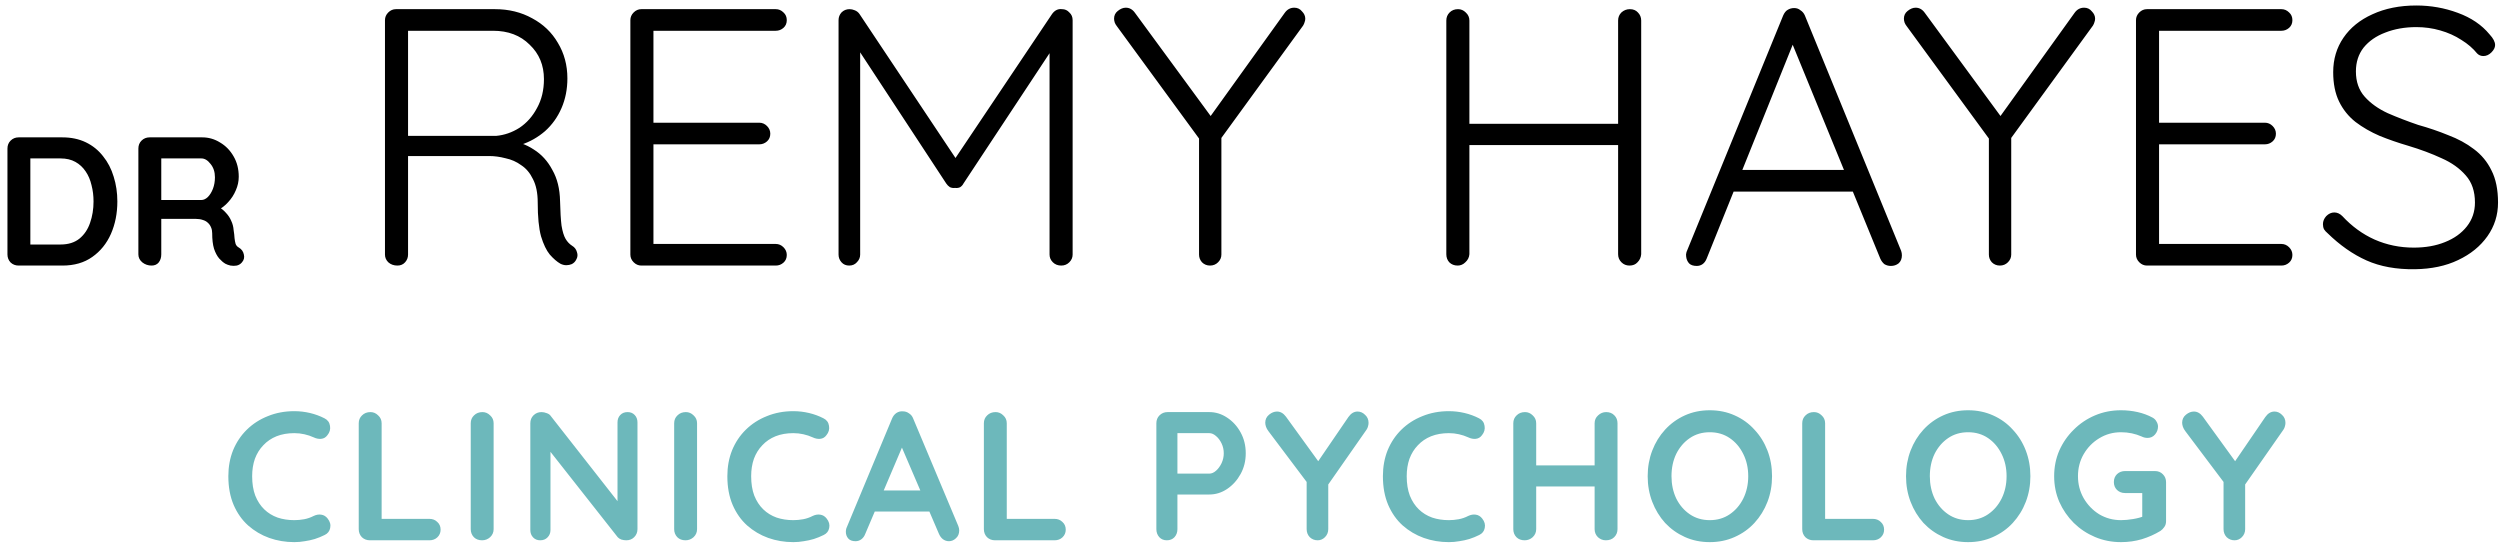
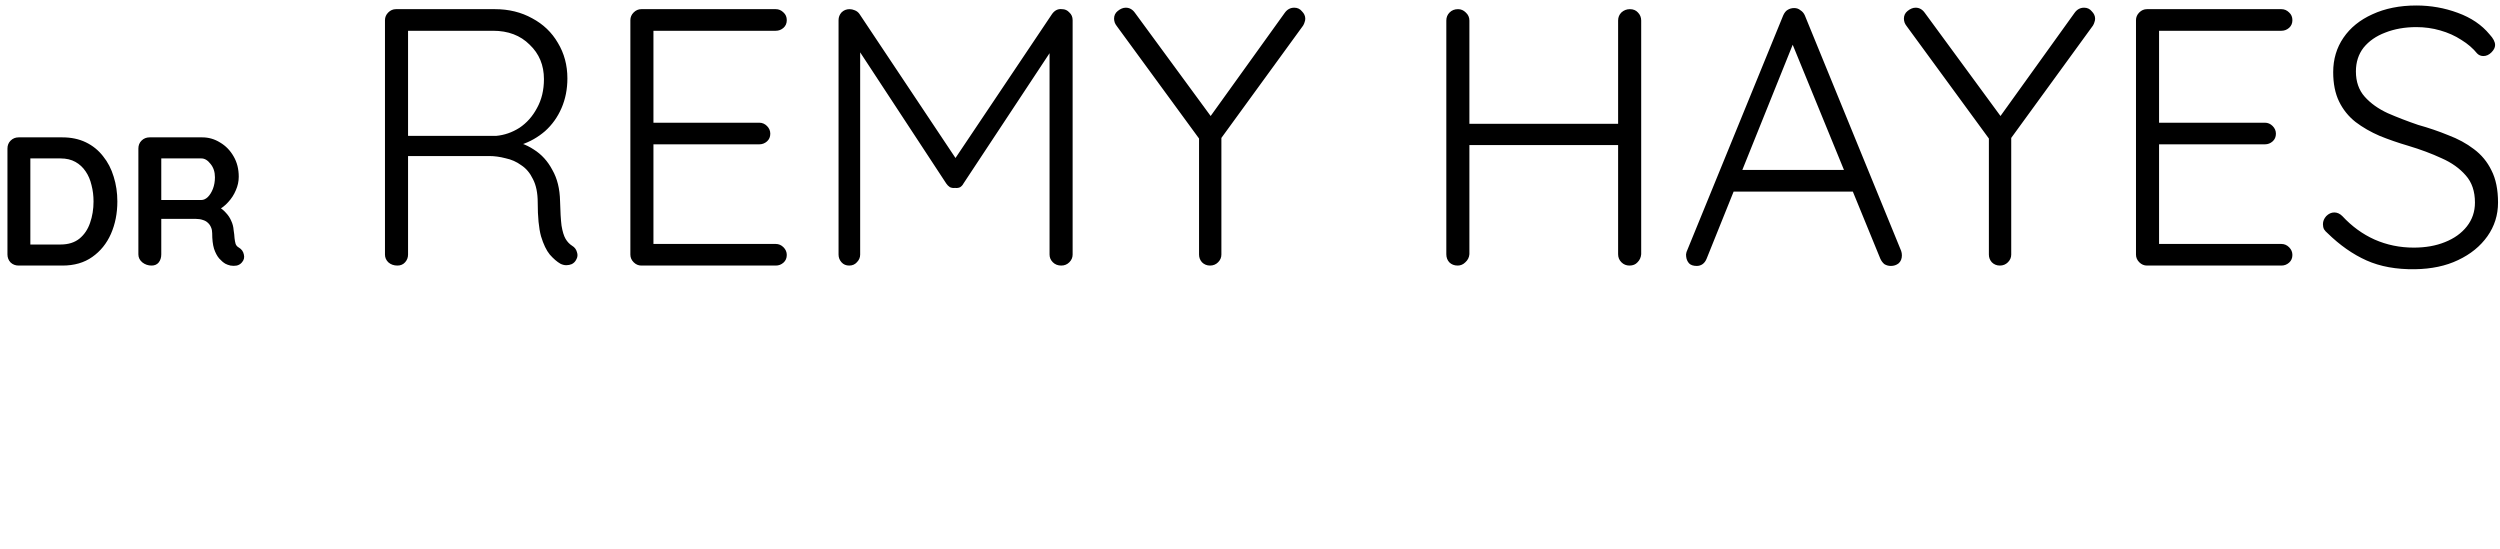
<svg xmlns="http://www.w3.org/2000/svg" width="273" height="60" viewBox="0 0 273 60" fill="none">
  <path d="M6.814 15C7.774 15 8.628 15.18 9.374 15.54C10.121 15.9 10.748 16.407 11.255 17.06C11.774 17.7 12.161 18.447 12.415 19.3C12.681 20.14 12.815 21.04 12.815 22C12.815 23.293 12.581 24.473 12.114 25.54C11.648 26.593 10.968 27.433 10.075 28.06C9.194 28.687 8.108 29 6.814 29H2.034C1.688 29 1.394 28.887 1.154 28.66C0.928 28.42 0.814 28.127 0.814 27.78V16.22C0.814 15.873 0.928 15.587 1.154 15.36C1.394 15.12 1.688 15 2.034 15H6.814ZM6.614 26.7C7.454 26.7 8.141 26.487 8.674 26.06C9.208 25.62 9.594 25.047 9.834 24.34C10.088 23.62 10.214 22.84 10.214 22C10.214 21.373 10.141 20.78 9.994 20.22C9.861 19.647 9.648 19.147 9.354 18.72C9.061 18.28 8.688 17.933 8.234 17.68C7.781 17.427 7.241 17.3 6.614 17.3H3.114L3.314 17.12V26.92L3.194 26.7H6.614ZM16.551 29C16.178 29 15.845 28.887 15.551 28.66C15.258 28.42 15.111 28.127 15.111 27.78V16.22C15.111 15.873 15.225 15.587 15.451 15.36C15.691 15.12 15.985 15 16.331 15H22.091C22.785 15 23.431 15.187 24.031 15.56C24.645 15.92 25.138 16.427 25.511 17.08C25.885 17.72 26.071 18.46 26.071 19.3C26.071 19.807 25.965 20.3 25.751 20.78C25.551 21.26 25.271 21.693 24.911 22.08C24.565 22.467 24.171 22.767 23.731 22.98L23.751 22.52C24.125 22.72 24.431 22.96 24.671 23.24C24.925 23.507 25.118 23.8 25.251 24.12C25.398 24.427 25.485 24.76 25.511 25.12C25.565 25.453 25.598 25.747 25.611 26C25.638 26.253 25.678 26.467 25.731 26.64C25.798 26.813 25.918 26.947 26.091 27.04C26.385 27.213 26.565 27.467 26.631 27.8C26.711 28.12 26.638 28.407 26.411 28.66C26.265 28.833 26.078 28.947 25.851 29C25.625 29.04 25.398 29.04 25.171 29C24.945 28.947 24.758 28.88 24.611 28.8C24.385 28.667 24.158 28.473 23.931 28.22C23.705 27.953 23.518 27.6 23.371 27.16C23.238 26.72 23.171 26.153 23.171 25.46C23.171 25.233 23.131 25.027 23.051 24.84C22.971 24.64 22.858 24.473 22.711 24.34C22.565 24.193 22.378 24.087 22.151 24.02C21.925 23.94 21.658 23.9 21.351 23.9H17.311L17.611 23.44V27.78C17.611 28.127 17.518 28.42 17.331 28.66C17.145 28.887 16.885 29 16.551 29ZM17.331 21.84H21.991C22.231 21.84 22.465 21.733 22.691 21.52C22.918 21.293 23.105 20.993 23.251 20.62C23.398 20.233 23.471 19.813 23.471 19.36C23.471 18.773 23.311 18.287 22.991 17.9C22.685 17.5 22.351 17.3 21.991 17.3H17.371L17.611 16.66V22.32L17.331 21.84ZM43.399 29C42.999 29 42.666 28.88 42.399 28.64C42.159 28.4 42.039 28.12 42.039 27.8V2.2C42.039 1.88 42.159 1.6 42.399 1.36C42.639 1.12 42.919 1 43.239 1H54.039C55.559 1 56.919 1.333 58.119 2C59.319 2.64 60.253 3.533 60.919 4.68C61.613 5.827 61.959 7.12 61.959 8.56C61.959 9.733 61.746 10.813 61.319 11.8C60.893 12.787 60.293 13.627 59.519 14.32C58.746 14.987 57.879 15.48 56.919 15.8L55.519 15.36C56.506 15.44 57.426 15.76 58.279 16.32C59.133 16.853 59.813 17.6 60.319 18.56C60.853 19.493 61.133 20.627 61.159 21.96C61.186 23.107 61.239 24 61.319 24.64C61.426 25.28 61.573 25.76 61.759 26.08C61.946 26.4 62.186 26.653 62.479 26.84C62.746 27 62.919 27.227 62.999 27.52C63.106 27.813 63.079 28.093 62.919 28.36C62.813 28.573 62.653 28.733 62.439 28.84C62.253 28.92 62.053 28.96 61.839 28.96C61.626 28.96 61.413 28.907 61.199 28.8C60.826 28.587 60.439 28.253 60.039 27.8C59.666 27.347 59.346 26.68 59.079 25.8C58.839 24.92 58.719 23.693 58.719 22.12C58.719 21.08 58.546 20.227 58.199 19.56C57.879 18.893 57.453 18.387 56.919 18.04C56.413 17.667 55.839 17.413 55.199 17.28C54.586 17.12 53.999 17.04 53.439 17.04H44.119L44.559 16.48V27.8C44.559 28.12 44.453 28.4 44.239 28.64C44.026 28.88 43.746 29 43.399 29ZM44.119 14.84H54.159C55.066 14.76 55.919 14.467 56.719 13.96C57.519 13.427 58.159 12.707 58.639 11.8C59.146 10.893 59.399 9.84 59.399 8.64C59.399 7.12 58.879 5.867 57.839 4.88C56.826 3.867 55.493 3.36 53.839 3.36H44.279L44.559 2.8V15.4L44.119 14.84ZM70.036 1H84.716C85.036 1 85.316 1.12 85.556 1.36C85.796 1.573 85.916 1.853 85.916 2.2C85.916 2.547 85.796 2.827 85.556 3.04C85.316 3.253 85.036 3.36 84.716 3.36H70.956L71.356 2.68V13.92L70.916 13.4H82.916C83.236 13.4 83.516 13.52 83.756 13.76C83.996 14 84.116 14.28 84.116 14.6C84.116 14.947 83.996 15.227 83.756 15.44C83.516 15.653 83.236 15.76 82.916 15.76H70.996L71.356 15.36V26.88L71.156 26.64H84.716C85.036 26.64 85.316 26.76 85.556 27C85.796 27.24 85.916 27.52 85.916 27.84C85.916 28.187 85.796 28.467 85.556 28.68C85.316 28.893 85.036 29 84.716 29H70.036C69.716 29 69.436 28.88 69.196 28.64C68.956 28.4 68.836 28.12 68.836 27.8V2.2C68.836 1.88 68.956 1.6 69.196 1.36C69.436 1.12 69.716 1 70.036 1ZM92.77 1C92.957 1 93.144 1.04 93.331 1.12C93.544 1.2 93.717 1.333 93.85 1.52L104.891 18.08L103.811 18.04L114.891 1.52C115.184 1.12 115.544 0.947 115.971 1C116.291 1 116.557 1.12 116.771 1.36C117.011 1.573 117.131 1.853 117.131 2.2V27.8C117.131 28.12 117.011 28.4 116.771 28.64C116.531 28.88 116.237 29 115.891 29C115.517 29 115.211 28.88 114.971 28.64C114.731 28.4 114.611 28.12 114.611 27.8V4.64L115.331 4.72L105.211 20.04C105.131 20.2 105.011 20.333 104.851 20.44C104.691 20.52 104.504 20.547 104.291 20.52C104.104 20.547 103.917 20.52 103.731 20.44C103.571 20.333 103.437 20.2 103.331 20.04L93.171 4.56L93.93 4.04V27.8C93.93 28.12 93.811 28.4 93.57 28.64C93.357 28.88 93.077 29 92.731 29C92.384 29 92.104 28.88 91.891 28.64C91.677 28.4 91.57 28.12 91.57 27.8V2.2C91.57 1.88 91.677 1.6 91.891 1.36C92.13 1.12 92.424 1 92.77 1ZM141.336 0.84C141.683 0.84 141.963 0.973 142.176 1.24C142.416 1.48 142.536 1.747 142.536 2.04C142.536 2.173 142.51 2.307 142.456 2.44C142.43 2.547 142.376 2.667 142.296 2.8L132.896 15.72L133.376 14.16V27.8C133.376 28.12 133.256 28.4 133.016 28.64C132.776 28.88 132.483 29 132.136 29C131.79 29 131.496 28.88 131.256 28.64C131.043 28.4 130.936 28.12 130.936 27.8V14.44L131.136 15.4L121.976 2.88C121.87 2.747 121.79 2.613 121.736 2.48C121.683 2.32 121.656 2.173 121.656 2.04C121.656 1.693 121.79 1.413 122.056 1.2C122.35 0.96 122.643 0.84 122.936 0.84C123.336 0.84 123.67 1.027 123.936 1.4L132.536 13.12L131.936 13.04L140.296 1.4C140.563 1.027 140.91 0.84 141.336 0.84ZM159.218 1C159.538 1 159.818 1.12 160.058 1.36C160.324 1.6 160.458 1.893 160.458 2.24V27.76C160.431 28.107 160.284 28.4 160.018 28.64C159.778 28.88 159.498 29 159.178 29C158.804 29 158.498 28.88 158.258 28.64C158.044 28.4 157.938 28.107 157.938 27.76V2.24C157.938 1.893 158.058 1.6 158.298 1.36C158.538 1.12 158.844 1 159.218 1ZM177.978 1C178.351 1 178.644 1.12 178.858 1.36C179.098 1.6 179.218 1.893 179.218 2.24V27.76C179.191 28.107 179.058 28.4 178.818 28.64C178.604 28.88 178.311 29 177.938 29C177.591 29 177.298 28.88 177.058 28.64C176.818 28.4 176.698 28.107 176.698 27.76V2.24C176.698 1.893 176.818 1.6 177.058 1.36C177.324 1.12 177.631 1 177.978 1ZM159.018 13.52H178.018L177.978 15.84H158.858L159.018 13.52ZM196.087 4.08L186.367 28.24C186.26 28.507 186.113 28.707 185.927 28.84C185.74 28.973 185.527 29.04 185.287 29.04C184.913 29.04 184.633 28.947 184.447 28.76C184.26 28.547 184.153 28.293 184.127 28C184.1 27.867 184.113 27.707 184.167 27.52L194.727 1.68C194.86 1.387 195.02 1.187 195.207 1.08C195.42 0.947 195.66 0.88 195.927 0.88C196.193 0.88 196.42 0.96 196.607 1.12C196.82 1.253 196.98 1.44 197.087 1.68L207.607 27.4C207.66 27.56 207.687 27.72 207.687 27.88C207.687 28.253 207.567 28.547 207.327 28.76C207.087 28.947 206.807 29.04 206.487 29.04C206.22 29.04 205.98 28.973 205.767 28.84C205.58 28.68 205.433 28.48 205.327 28.24L195.367 3.92L196.087 4.08ZM188.687 20.92L189.687 18.56H202.087L202.567 20.92H188.687ZM227.586 0.84C227.933 0.84 228.213 0.973 228.426 1.24C228.666 1.48 228.786 1.747 228.786 2.04C228.786 2.173 228.76 2.307 228.706 2.44C228.68 2.547 228.626 2.667 228.546 2.8L219.146 15.72L219.626 14.16V27.8C219.626 28.12 219.506 28.4 219.266 28.64C219.026 28.88 218.733 29 218.386 29C218.04 29 217.746 28.88 217.506 28.64C217.293 28.4 217.186 28.12 217.186 27.8V14.44L217.386 15.4L208.226 2.88C208.12 2.747 208.04 2.613 207.986 2.48C207.933 2.32 207.906 2.173 207.906 2.04C207.906 1.693 208.04 1.413 208.306 1.2C208.6 0.96 208.893 0.84 209.186 0.84C209.586 0.84 209.92 1.027 210.186 1.4L218.786 13.12L218.186 13.04L226.546 1.4C226.813 1.027 227.16 0.84 227.586 0.84ZM234.45 1H249.13C249.45 1 249.73 1.12 249.97 1.36C250.21 1.573 250.33 1.853 250.33 2.2C250.33 2.547 250.21 2.827 249.97 3.04C249.73 3.253 249.45 3.36 249.13 3.36H235.37L235.77 2.68V13.92L235.33 13.4H247.33C247.65 13.4 247.93 13.52 248.17 13.76C248.41 14 248.53 14.28 248.53 14.6C248.53 14.947 248.41 15.227 248.17 15.44C247.93 15.653 247.65 15.76 247.33 15.76H235.41L235.77 15.36V26.88L235.57 26.64H249.13C249.45 26.64 249.73 26.76 249.97 27C250.21 27.24 250.33 27.52 250.33 27.84C250.33 28.187 250.21 28.467 249.97 28.68C249.73 28.893 249.45 29 249.13 29H234.45C234.13 29 233.85 28.88 233.61 28.64C233.37 28.4 233.25 28.12 233.25 27.8V2.2C233.25 1.88 233.37 1.6 233.61 1.36C233.85 1.12 234.13 1 234.45 1ZM263.705 29.4C261.678 29.427 259.918 29.107 258.425 28.44C256.931 27.773 255.505 26.773 254.145 25.44C254.011 25.333 253.891 25.2 253.785 25.04C253.705 24.88 253.665 24.693 253.665 24.48C253.665 24.16 253.785 23.867 254.025 23.6C254.291 23.333 254.585 23.2 254.905 23.2C255.225 23.2 255.518 23.333 255.785 23.6C256.825 24.72 257.998 25.573 259.305 26.16C260.638 26.747 262.065 27.04 263.585 27.04C264.865 27.04 265.998 26.84 266.985 26.44C267.998 26.04 268.798 25.467 269.385 24.72C269.971 23.973 270.265 23.107 270.265 22.12C270.265 20.893 269.931 19.907 269.265 19.16C268.598 18.387 267.718 17.76 266.625 17.28C265.531 16.773 264.318 16.32 262.985 15.92C261.891 15.6 260.851 15.24 259.865 14.84C258.878 14.413 257.998 13.907 257.225 13.32C256.451 12.707 255.851 11.96 255.425 11.08C254.998 10.2 254.785 9.133 254.785 7.88C254.785 6.467 255.158 5.213 255.905 4.12C256.651 3.027 257.705 2.173 259.065 1.56C260.451 0.92 262.051 0.6 263.865 0.6C265.438 0.6 266.945 0.867 268.385 1.4C269.851 1.933 271.011 2.72 271.865 3.76C272.265 4.187 272.465 4.573 272.465 4.92C272.465 5.187 272.331 5.453 272.065 5.72C271.798 5.987 271.505 6.12 271.185 6.12C270.918 6.12 270.691 6.027 270.505 5.84C270.051 5.28 269.478 4.787 268.785 4.36C268.091 3.907 267.318 3.56 266.465 3.32C265.638 3.08 264.771 2.96 263.865 2.96C262.611 2.96 261.478 3.16 260.465 3.56C259.478 3.933 258.691 4.48 258.105 5.2C257.545 5.92 257.265 6.787 257.265 7.8C257.265 8.92 257.585 9.84 258.225 10.56C258.865 11.28 259.705 11.88 260.745 12.36C261.785 12.813 262.891 13.24 264.065 13.64C265.211 13.96 266.305 14.333 267.345 14.76C268.411 15.16 269.345 15.667 270.145 16.28C270.971 16.893 271.611 17.667 272.065 18.6C272.545 19.533 272.785 20.707 272.785 22.12C272.785 23.48 272.398 24.707 271.625 25.8C270.851 26.893 269.785 27.76 268.425 28.4C267.091 29.04 265.518 29.373 263.705 29.4Z" fill="black" />
-   <path d="M35.435 45.68C35.781 45.853 35.981 46.127 36.035 46.5C36.101 46.873 36.008 47.213 35.755 47.52C35.581 47.76 35.355 47.893 35.075 47.92C34.808 47.947 34.535 47.893 34.255 47.76C33.935 47.613 33.595 47.5 33.235 47.42C32.888 47.34 32.521 47.3 32.135 47.3C31.415 47.3 30.768 47.413 30.195 47.64C29.635 47.867 29.155 48.193 28.755 48.62C28.355 49.033 28.048 49.527 27.835 50.1C27.635 50.673 27.535 51.307 27.535 52C27.535 52.813 27.648 53.52 27.875 54.12C28.115 54.72 28.441 55.22 28.855 55.62C29.268 56.02 29.755 56.32 30.315 56.52C30.875 56.707 31.481 56.8 32.135 56.8C32.495 56.8 32.855 56.767 33.215 56.7C33.575 56.633 33.921 56.513 34.255 56.34C34.535 56.207 34.808 56.16 35.075 56.2C35.355 56.24 35.588 56.38 35.775 56.62C36.041 56.953 36.135 57.3 36.055 57.66C35.988 58.007 35.788 58.26 35.455 58.42C35.108 58.593 34.748 58.74 34.375 58.86C34.015 58.967 33.648 59.047 33.275 59.1C32.901 59.167 32.521 59.2 32.135 59.2C31.175 59.2 30.261 59.047 29.395 58.74C28.541 58.433 27.775 57.98 27.095 57.38C26.428 56.78 25.901 56.033 25.515 55.14C25.128 54.233 24.935 53.187 24.935 52C24.935 50.973 25.108 50.027 25.455 49.16C25.815 48.293 26.315 47.547 26.955 46.92C27.608 46.28 28.375 45.787 29.255 45.44C30.135 45.08 31.095 44.9 32.135 44.9C32.721 44.9 33.295 44.967 33.855 45.1C34.415 45.233 34.941 45.427 35.435 45.68ZM46.894 56.66C47.24 56.66 47.527 56.773 47.754 57C47.994 57.213 48.114 57.493 48.114 57.84C48.114 58.173 47.994 58.453 47.754 58.68C47.527 58.893 47.24 59 46.894 59H40.394C40.047 59 39.754 58.887 39.514 58.66C39.287 58.42 39.174 58.127 39.174 57.78V46.22C39.174 45.873 39.294 45.587 39.534 45.36C39.774 45.12 40.081 45 40.454 45C40.774 45 41.054 45.12 41.294 45.36C41.547 45.587 41.674 45.873 41.674 46.22V57L41.234 56.66H46.894ZM53.904 57.78C53.904 58.127 53.778 58.42 53.524 58.66C53.271 58.887 52.978 59 52.644 59C52.271 59 51.971 58.887 51.744 58.66C51.518 58.42 51.404 58.127 51.404 57.78V46.22C51.404 45.873 51.524 45.587 51.764 45.36C52.004 45.12 52.311 45 52.684 45C53.004 45 53.284 45.12 53.524 45.36C53.778 45.587 53.904 45.873 53.904 46.22V57.78ZM68.532 45C68.852 45 69.112 45.107 69.312 45.32C69.512 45.533 69.612 45.8 69.612 46.12V57.78C69.612 58.127 69.492 58.42 69.252 58.66C69.025 58.887 68.739 59 68.392 59C68.219 59 68.039 58.973 67.852 58.92C67.679 58.853 67.545 58.767 67.452 58.66L59.592 48.68L60.112 48.36V57.88C60.112 58.2 60.005 58.467 59.792 58.68C59.592 58.893 59.325 59 58.992 59C58.672 59 58.412 58.893 58.212 58.68C58.012 58.467 57.912 58.2 57.912 57.88V46.22C57.912 45.873 58.025 45.587 58.252 45.36C58.492 45.12 58.785 45 59.132 45C59.319 45 59.512 45.04 59.712 45.12C59.912 45.187 60.059 45.293 60.152 45.44L67.772 55.16L67.432 55.4V46.12C67.432 45.8 67.532 45.533 67.732 45.32C67.932 45.107 68.199 45 68.532 45ZM76.119 57.78C76.119 58.127 75.993 58.42 75.739 58.66C75.486 58.887 75.192 59 74.859 59C74.486 59 74.186 58.887 73.959 58.66C73.733 58.42 73.619 58.127 73.619 57.78V46.22C73.619 45.873 73.739 45.587 73.979 45.36C74.219 45.12 74.526 45 74.899 45C75.219 45 75.499 45.12 75.739 45.36C75.993 45.587 76.119 45.873 76.119 46.22V57.78ZM89.927 45.68C90.274 45.853 90.474 46.127 90.527 46.5C90.594 46.873 90.5 47.213 90.247 47.52C90.074 47.76 89.847 47.893 89.567 47.92C89.3 47.947 89.027 47.893 88.747 47.76C88.427 47.613 88.087 47.5 87.727 47.42C87.38 47.34 87.014 47.3 86.627 47.3C85.907 47.3 85.26 47.413 84.687 47.64C84.127 47.867 83.647 48.193 83.247 48.62C82.847 49.033 82.54 49.527 82.327 50.1C82.127 50.673 82.027 51.307 82.027 52C82.027 52.813 82.14 53.52 82.367 54.12C82.607 54.72 82.934 55.22 83.347 55.62C83.76 56.02 84.247 56.32 84.807 56.52C85.367 56.707 85.974 56.8 86.627 56.8C86.987 56.8 87.347 56.767 87.707 56.7C88.067 56.633 88.414 56.513 88.747 56.34C89.027 56.207 89.3 56.16 89.567 56.2C89.847 56.24 90.08 56.38 90.267 56.62C90.534 56.953 90.627 57.3 90.547 57.66C90.48 58.007 90.28 58.26 89.947 58.42C89.6 58.593 89.24 58.74 88.867 58.86C88.507 58.967 88.14 59.047 87.767 59.1C87.394 59.167 87.014 59.2 86.627 59.2C85.667 59.2 84.754 59.047 83.887 58.74C83.034 58.433 82.267 57.98 81.587 57.38C80.92 56.78 80.394 56.033 80.007 55.14C79.62 54.233 79.427 53.187 79.427 52C79.427 50.973 79.6 50.027 79.947 49.16C80.307 48.293 80.807 47.547 81.447 46.92C82.1 46.28 82.867 45.787 83.747 45.44C84.627 45.08 85.587 44.9 86.627 44.9C87.214 44.9 87.787 44.967 88.347 45.1C88.907 45.233 89.434 45.427 89.927 45.68ZM98.806 48.14L94.486 58.3C94.393 58.553 94.246 58.753 94.046 58.9C93.859 59.033 93.653 59.1 93.426 59.1C93.066 59.1 92.799 59 92.626 58.8C92.453 58.6 92.366 58.353 92.366 58.06C92.366 57.94 92.386 57.813 92.426 57.68L97.406 45.72C97.513 45.453 97.673 45.247 97.886 45.1C98.113 44.953 98.353 44.893 98.606 44.92C98.846 44.92 99.066 44.993 99.266 45.14C99.479 45.273 99.633 45.467 99.726 45.72L104.646 57.44C104.713 57.613 104.746 57.773 104.746 57.92C104.746 58.28 104.626 58.567 104.386 58.78C104.159 58.993 103.906 59.1 103.626 59.1C103.386 59.1 103.166 59.027 102.966 58.88C102.779 58.733 102.633 58.533 102.526 58.28L98.226 48.26L98.806 48.14ZM95.106 55.86L96.206 53.56H101.606L101.986 55.86H95.106ZM115.159 56.66C115.506 56.66 115.793 56.773 116.019 57C116.259 57.213 116.379 57.493 116.379 57.84C116.379 58.173 116.259 58.453 116.019 58.68C115.793 58.893 115.506 59 115.159 59H108.659C108.313 59 108.019 58.887 107.779 58.66C107.553 58.42 107.439 58.127 107.439 57.78V46.22C107.439 45.873 107.559 45.587 107.799 45.36C108.039 45.12 108.346 45 108.719 45C109.039 45 109.319 45.12 109.559 45.36C109.813 45.587 109.939 45.873 109.939 46.22V57L109.499 56.66H115.159ZM132.055 45C132.749 45 133.395 45.2 133.995 45.6C134.609 46 135.102 46.54 135.475 47.22C135.849 47.9 136.035 48.66 136.035 49.5C136.035 50.327 135.849 51.08 135.475 51.76C135.102 52.44 134.609 52.987 133.995 53.4C133.395 53.8 132.749 54 132.055 54H128.375L128.575 53.64V57.78C128.575 58.127 128.469 58.42 128.255 58.66C128.042 58.887 127.762 59 127.415 59C127.082 59 126.809 58.887 126.595 58.66C126.382 58.42 126.275 58.127 126.275 57.78V46.22C126.275 45.873 126.389 45.587 126.615 45.36C126.855 45.12 127.149 45 127.495 45H132.055ZM132.055 51.72C132.309 51.72 132.555 51.613 132.795 51.4C133.035 51.187 133.235 50.913 133.395 50.58C133.555 50.233 133.635 49.873 133.635 49.5C133.635 49.113 133.555 48.753 133.395 48.42C133.235 48.087 133.035 47.82 132.795 47.62C132.555 47.407 132.309 47.3 132.055 47.3H128.335L128.575 46.94V52.04L128.355 51.72H132.055ZM148.246 44.94C148.553 44.94 148.826 45.06 149.066 45.3C149.32 45.527 149.446 45.82 149.446 46.18C149.446 46.3 149.426 46.427 149.386 46.56C149.36 46.68 149.306 46.8 149.226 46.92L144.686 53.42L145.046 52.04V57.78C145.046 58.127 144.926 58.42 144.686 58.66C144.46 58.887 144.193 59 143.886 59C143.553 59 143.266 58.887 143.026 58.66C142.8 58.42 142.686 58.127 142.686 57.78V52.2L142.846 52.84L138.526 47.1C138.393 46.927 138.3 46.76 138.246 46.6C138.193 46.44 138.166 46.293 138.166 46.16C138.166 45.8 138.306 45.507 138.586 45.28C138.866 45.053 139.153 44.94 139.446 44.94C139.82 44.94 140.146 45.127 140.426 45.5L144.266 50.8L143.706 50.72L147.246 45.54C147.526 45.14 147.86 44.94 148.246 44.94ZM161.513 45.68C161.86 45.853 162.06 46.127 162.113 46.5C162.18 46.873 162.086 47.213 161.833 47.52C161.66 47.76 161.433 47.893 161.153 47.92C160.886 47.947 160.613 47.893 160.333 47.76C160.013 47.613 159.673 47.5 159.313 47.42C158.966 47.34 158.6 47.3 158.213 47.3C157.493 47.3 156.846 47.413 156.273 47.64C155.713 47.867 155.233 48.193 154.833 48.62C154.433 49.033 154.126 49.527 153.913 50.1C153.713 50.673 153.613 51.307 153.613 52C153.613 52.813 153.726 53.52 153.953 54.12C154.193 54.72 154.52 55.22 154.933 55.62C155.346 56.02 155.833 56.32 156.393 56.52C156.953 56.707 157.56 56.8 158.213 56.8C158.573 56.8 158.933 56.767 159.293 56.7C159.653 56.633 160 56.513 160.333 56.34C160.613 56.207 160.886 56.16 161.153 56.2C161.433 56.24 161.666 56.38 161.853 56.62C162.12 56.953 162.213 57.3 162.133 57.66C162.066 58.007 161.866 58.26 161.533 58.42C161.186 58.593 160.826 58.74 160.453 58.86C160.093 58.967 159.726 59.047 159.353 59.1C158.98 59.167 158.6 59.2 158.213 59.2C157.253 59.2 156.34 59.047 155.473 58.74C154.62 58.433 153.853 57.98 153.173 57.38C152.506 56.78 151.98 56.033 151.593 55.14C151.206 54.233 151.013 53.187 151.013 52C151.013 50.973 151.186 50.027 151.533 49.16C151.893 48.293 152.393 47.547 153.033 46.92C153.686 46.28 154.453 45.787 155.333 45.44C156.213 45.08 157.173 44.9 158.213 44.9C158.8 44.9 159.373 44.967 159.933 45.1C160.493 45.233 161.02 45.427 161.513 45.68ZM166.532 45C166.852 45 167.132 45.12 167.372 45.36C167.625 45.587 167.752 45.873 167.752 46.22V57.78C167.752 58.127 167.625 58.42 167.372 58.66C167.119 58.887 166.825 59 166.492 59C166.119 59 165.819 58.887 165.592 58.66C165.365 58.42 165.252 58.127 165.252 57.78V46.22C165.252 45.873 165.372 45.587 165.612 45.36C165.852 45.12 166.159 45 166.532 45ZM175.392 45C175.765 45 176.065 45.12 176.292 45.36C176.519 45.587 176.632 45.873 176.632 46.22V57.78C176.632 58.127 176.512 58.42 176.272 58.66C176.045 58.887 175.739 59 175.352 59C175.032 59 174.745 58.887 174.492 58.66C174.252 58.42 174.132 58.127 174.132 57.78V46.22C174.132 45.873 174.259 45.587 174.512 45.36C174.765 45.12 175.059 45 175.392 45ZM166.472 50.82H175.392V53.12H166.472V50.82ZM193.507 52C193.507 53 193.34 53.933 193.007 54.8C192.674 55.667 192.2 56.433 191.587 57.1C190.987 57.753 190.267 58.267 189.427 58.64C188.6 59.013 187.694 59.2 186.707 59.2C185.72 59.2 184.814 59.013 183.987 58.64C183.16 58.267 182.44 57.753 181.827 57.1C181.227 56.433 180.76 55.667 180.427 54.8C180.094 53.933 179.927 53 179.927 52C179.927 51 180.094 50.067 180.427 49.2C180.76 48.333 181.227 47.573 181.827 46.92C182.44 46.253 183.16 45.733 183.987 45.36C184.814 44.987 185.72 44.8 186.707 44.8C187.694 44.8 188.6 44.987 189.427 45.36C190.267 45.733 190.987 46.253 191.587 46.92C192.2 47.573 192.674 48.333 193.007 49.2C193.34 50.067 193.507 51 193.507 52ZM190.907 52C190.907 51.107 190.727 50.3 190.367 49.58C190.007 48.847 189.514 48.267 188.887 47.84C188.26 47.413 187.534 47.2 186.707 47.2C185.88 47.2 185.154 47.413 184.527 47.84C183.9 48.267 183.407 48.84 183.047 49.56C182.7 50.28 182.527 51.093 182.527 52C182.527 52.893 182.7 53.707 183.047 54.44C183.407 55.16 183.9 55.733 184.527 56.16C185.154 56.587 185.88 56.8 186.707 56.8C187.534 56.8 188.26 56.587 188.887 56.16C189.514 55.733 190.007 55.16 190.367 54.44C190.727 53.707 190.907 52.893 190.907 52ZM204.523 56.66C204.869 56.66 205.156 56.773 205.383 57C205.623 57.213 205.743 57.493 205.743 57.84C205.743 58.173 205.623 58.453 205.383 58.68C205.156 58.893 204.869 59 204.523 59H198.023C197.676 59 197.383 58.887 197.143 58.66C196.916 58.42 196.803 58.127 196.803 57.78V46.22C196.803 45.873 196.923 45.587 197.163 45.36C197.403 45.12 197.709 45 198.083 45C198.403 45 198.683 45.12 198.923 45.36C199.176 45.587 199.303 45.873 199.303 46.22V57L198.863 56.66H204.523ZM221.718 52C221.718 53 221.551 53.933 221.218 54.8C220.885 55.667 220.411 56.433 219.798 57.1C219.198 57.753 218.478 58.267 217.638 58.64C216.811 59.013 215.905 59.2 214.918 59.2C213.931 59.2 213.025 59.013 212.198 58.64C211.371 58.267 210.651 57.753 210.038 57.1C209.438 56.433 208.971 55.667 208.638 54.8C208.305 53.933 208.138 53 208.138 52C208.138 51 208.305 50.067 208.638 49.2C208.971 48.333 209.438 47.573 210.038 46.92C210.651 46.253 211.371 45.733 212.198 45.36C213.025 44.987 213.931 44.8 214.918 44.8C215.905 44.8 216.811 44.987 217.638 45.36C218.478 45.733 219.198 46.253 219.798 46.92C220.411 47.573 220.885 48.333 221.218 49.2C221.551 50.067 221.718 51 221.718 52ZM219.118 52C219.118 51.107 218.938 50.3 218.578 49.58C218.218 48.847 217.725 48.267 217.098 47.84C216.471 47.413 215.745 47.2 214.918 47.2C214.091 47.2 213.365 47.413 212.738 47.84C212.111 48.267 211.618 48.84 211.258 49.56C210.911 50.28 210.738 51.093 210.738 52C210.738 52.893 210.911 53.707 211.258 54.44C211.618 55.16 212.111 55.733 212.738 56.16C213.365 56.587 214.091 56.8 214.918 56.8C215.745 56.8 216.471 56.587 217.098 56.16C217.725 55.733 218.218 55.16 218.578 54.44C218.938 53.707 219.118 52.893 219.118 52ZM231.614 59.2C230.6 59.2 229.654 59.013 228.774 58.64C227.894 58.267 227.12 57.753 226.454 57.1C225.787 56.433 225.26 55.667 224.874 54.8C224.5 53.933 224.314 53 224.314 52C224.314 51 224.5 50.067 224.874 49.2C225.26 48.333 225.787 47.573 226.454 46.92C227.12 46.253 227.894 45.733 228.774 45.36C229.654 44.987 230.6 44.8 231.614 44.8C232.24 44.8 232.847 44.867 233.434 45C234.02 45.133 234.56 45.333 235.054 45.6C235.254 45.707 235.4 45.853 235.494 46.04C235.6 46.213 235.654 46.393 235.654 46.58C235.654 46.9 235.547 47.187 235.334 47.44C235.12 47.693 234.847 47.82 234.514 47.82C234.407 47.82 234.294 47.807 234.174 47.78C234.067 47.753 233.96 47.713 233.854 47.66C233.52 47.513 233.167 47.4 232.794 47.32C232.42 47.24 232.027 47.2 231.614 47.2C230.747 47.2 229.954 47.42 229.234 47.86C228.527 48.287 227.96 48.867 227.534 49.6C227.12 50.32 226.914 51.12 226.914 52C226.914 52.867 227.12 53.667 227.534 54.4C227.96 55.133 228.527 55.72 229.234 56.16C229.954 56.587 230.747 56.8 231.614 56.8C232.014 56.8 232.454 56.76 232.934 56.68C233.414 56.6 233.807 56.493 234.114 56.36L233.934 56.96V53.54L234.274 53.84H232.054C231.707 53.84 231.414 53.727 231.174 53.5C230.947 53.273 230.834 52.987 230.834 52.64C230.834 52.293 230.947 52.007 231.174 51.78C231.414 51.553 231.707 51.44 232.054 51.44H235.334C235.68 51.44 235.967 51.56 236.194 51.8C236.42 52.027 236.534 52.313 236.534 52.66V56.9C236.534 57.167 236.467 57.387 236.334 57.56C236.214 57.733 236.074 57.873 235.914 57.98C235.3 58.353 234.627 58.653 233.894 58.88C233.174 59.093 232.414 59.2 231.614 59.2ZM248.371 44.94C248.678 44.94 248.951 45.06 249.191 45.3C249.445 45.527 249.571 45.82 249.571 46.18C249.571 46.3 249.551 46.427 249.511 46.56C249.485 46.68 249.431 46.8 249.351 46.92L244.811 53.42L245.171 52.04V57.78C245.171 58.127 245.051 58.42 244.811 58.66C244.585 58.887 244.318 59 244.011 59C243.678 59 243.391 58.887 243.151 58.66C242.925 58.42 242.811 58.127 242.811 57.78V52.2L242.971 52.84L238.651 47.1C238.518 46.927 238.425 46.76 238.371 46.6C238.318 46.44 238.291 46.293 238.291 46.16C238.291 45.8 238.431 45.507 238.711 45.28C238.991 45.053 239.278 44.94 239.571 44.94C239.945 44.94 240.271 45.127 240.551 45.5L244.391 50.8L243.831 50.72L247.371 45.54C247.651 45.14 247.985 44.94 248.371 44.94Z" fill="#6DB8BB" />
</svg>